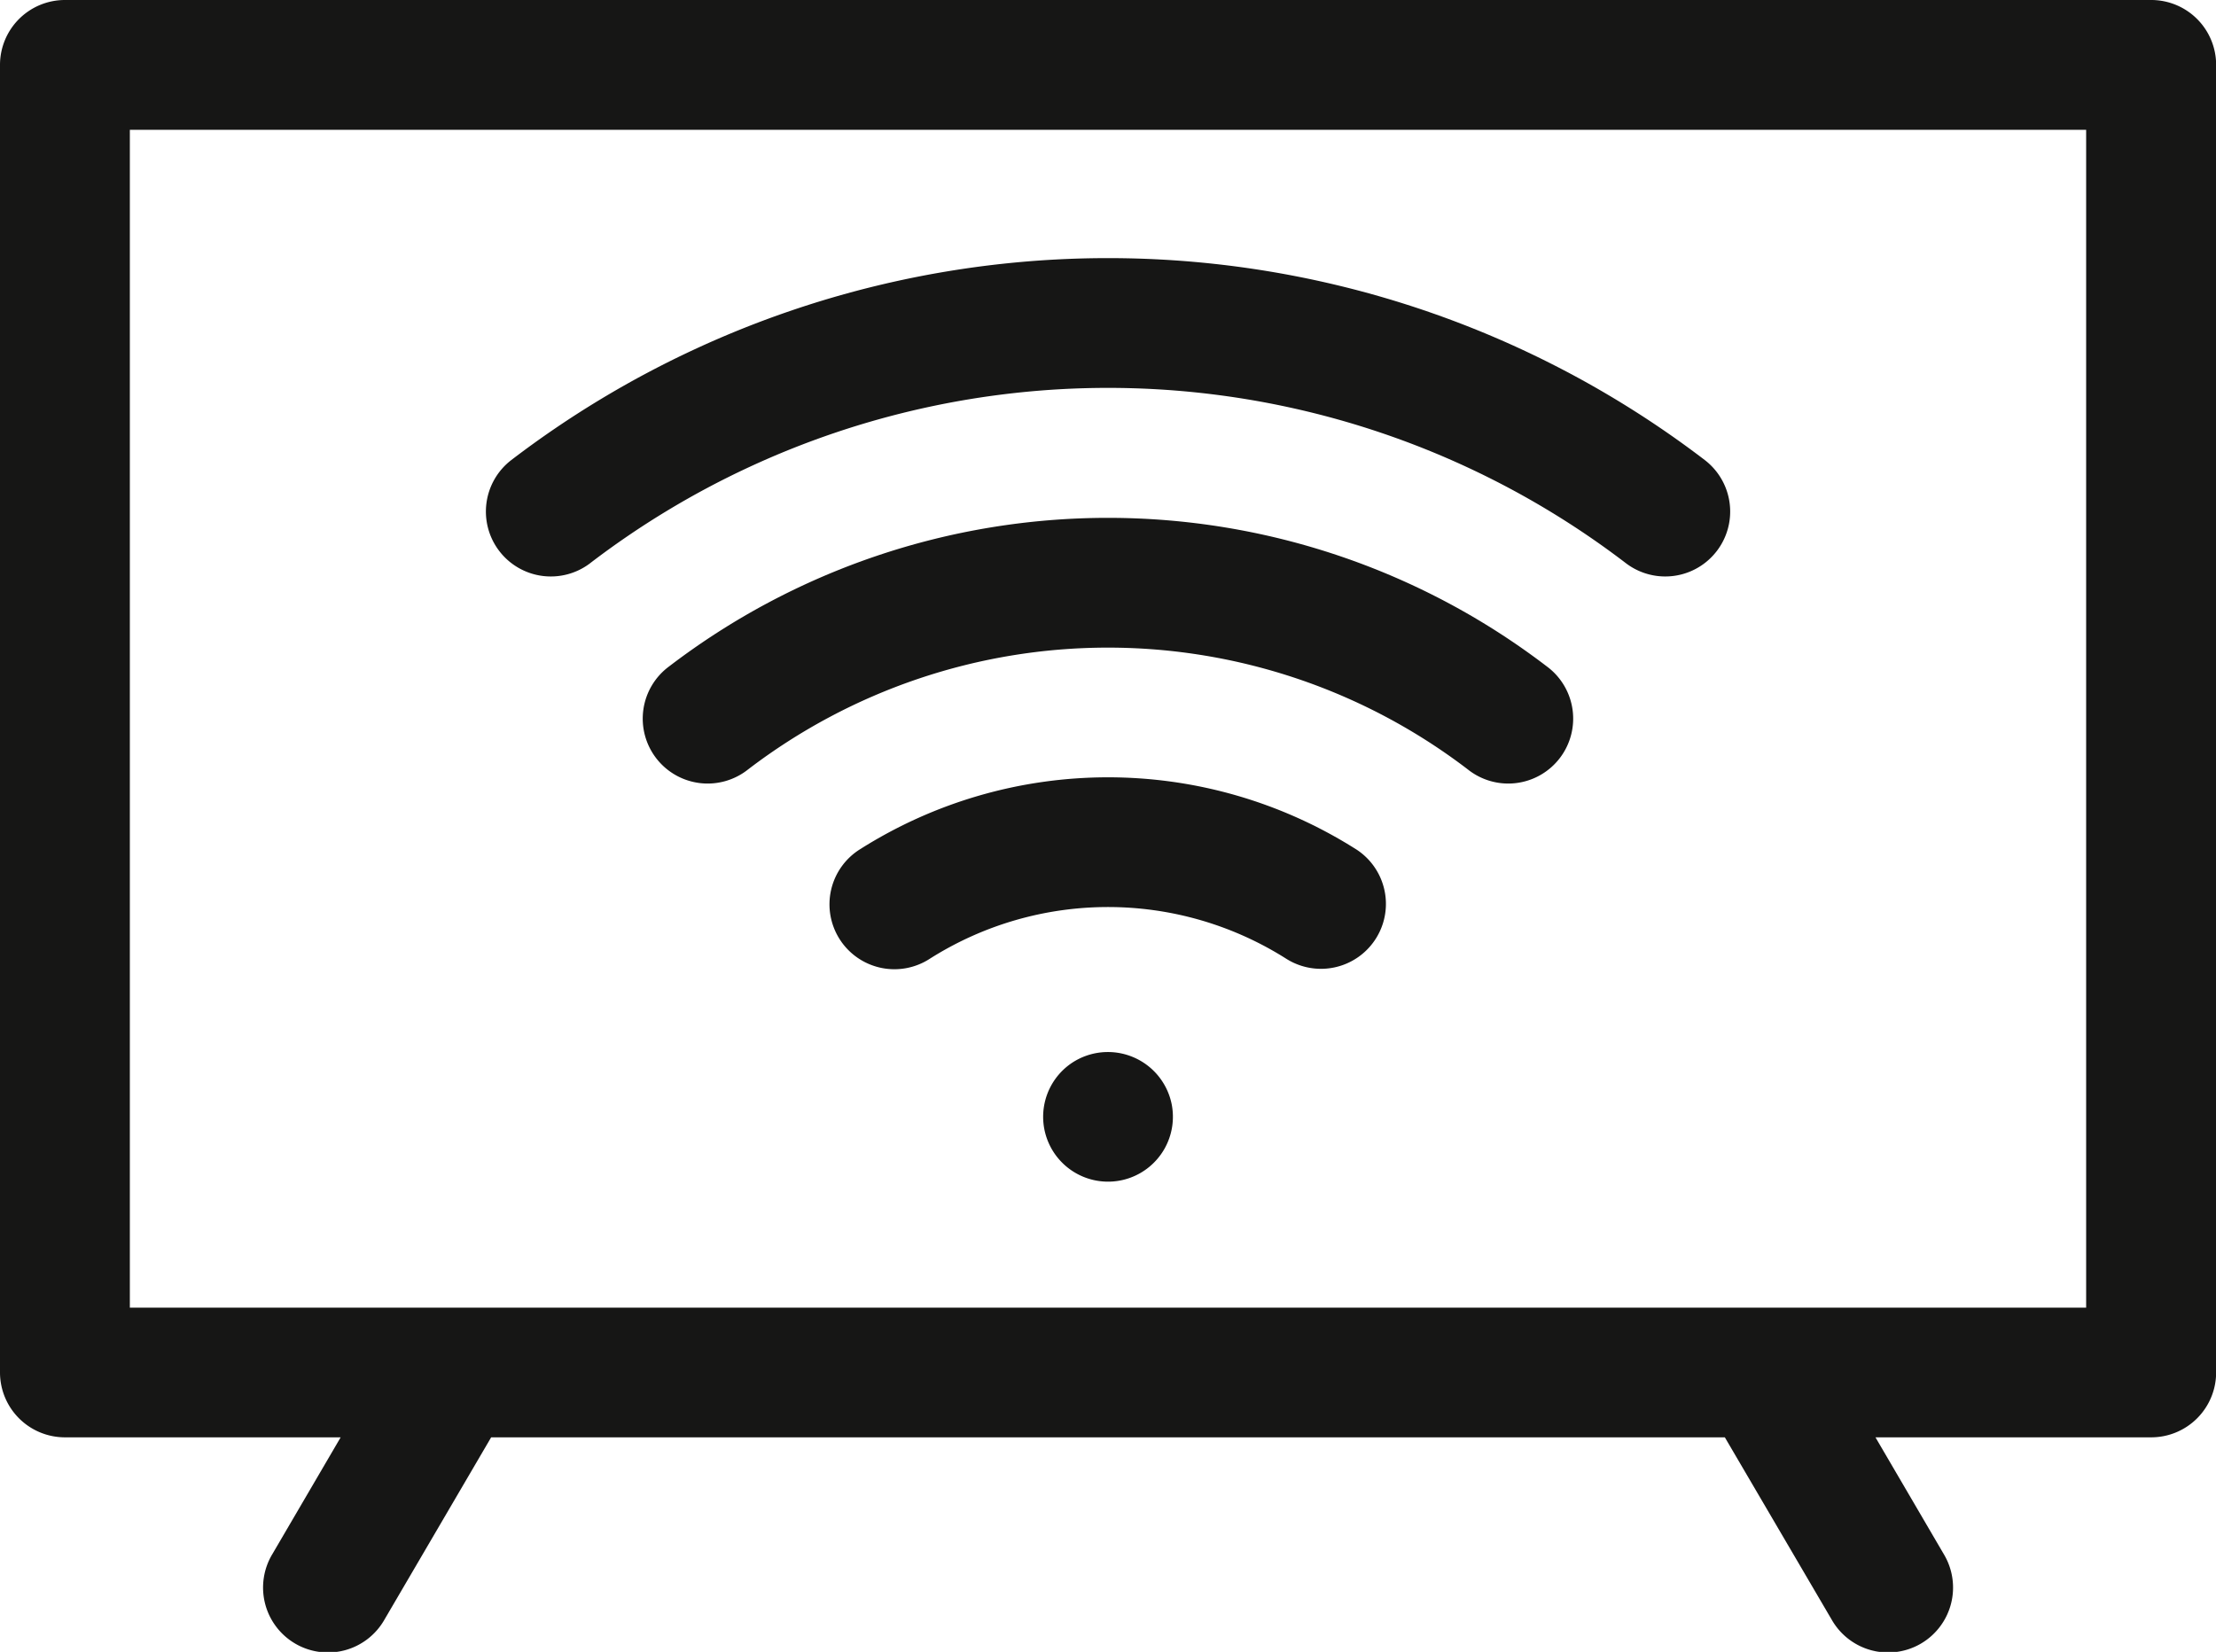
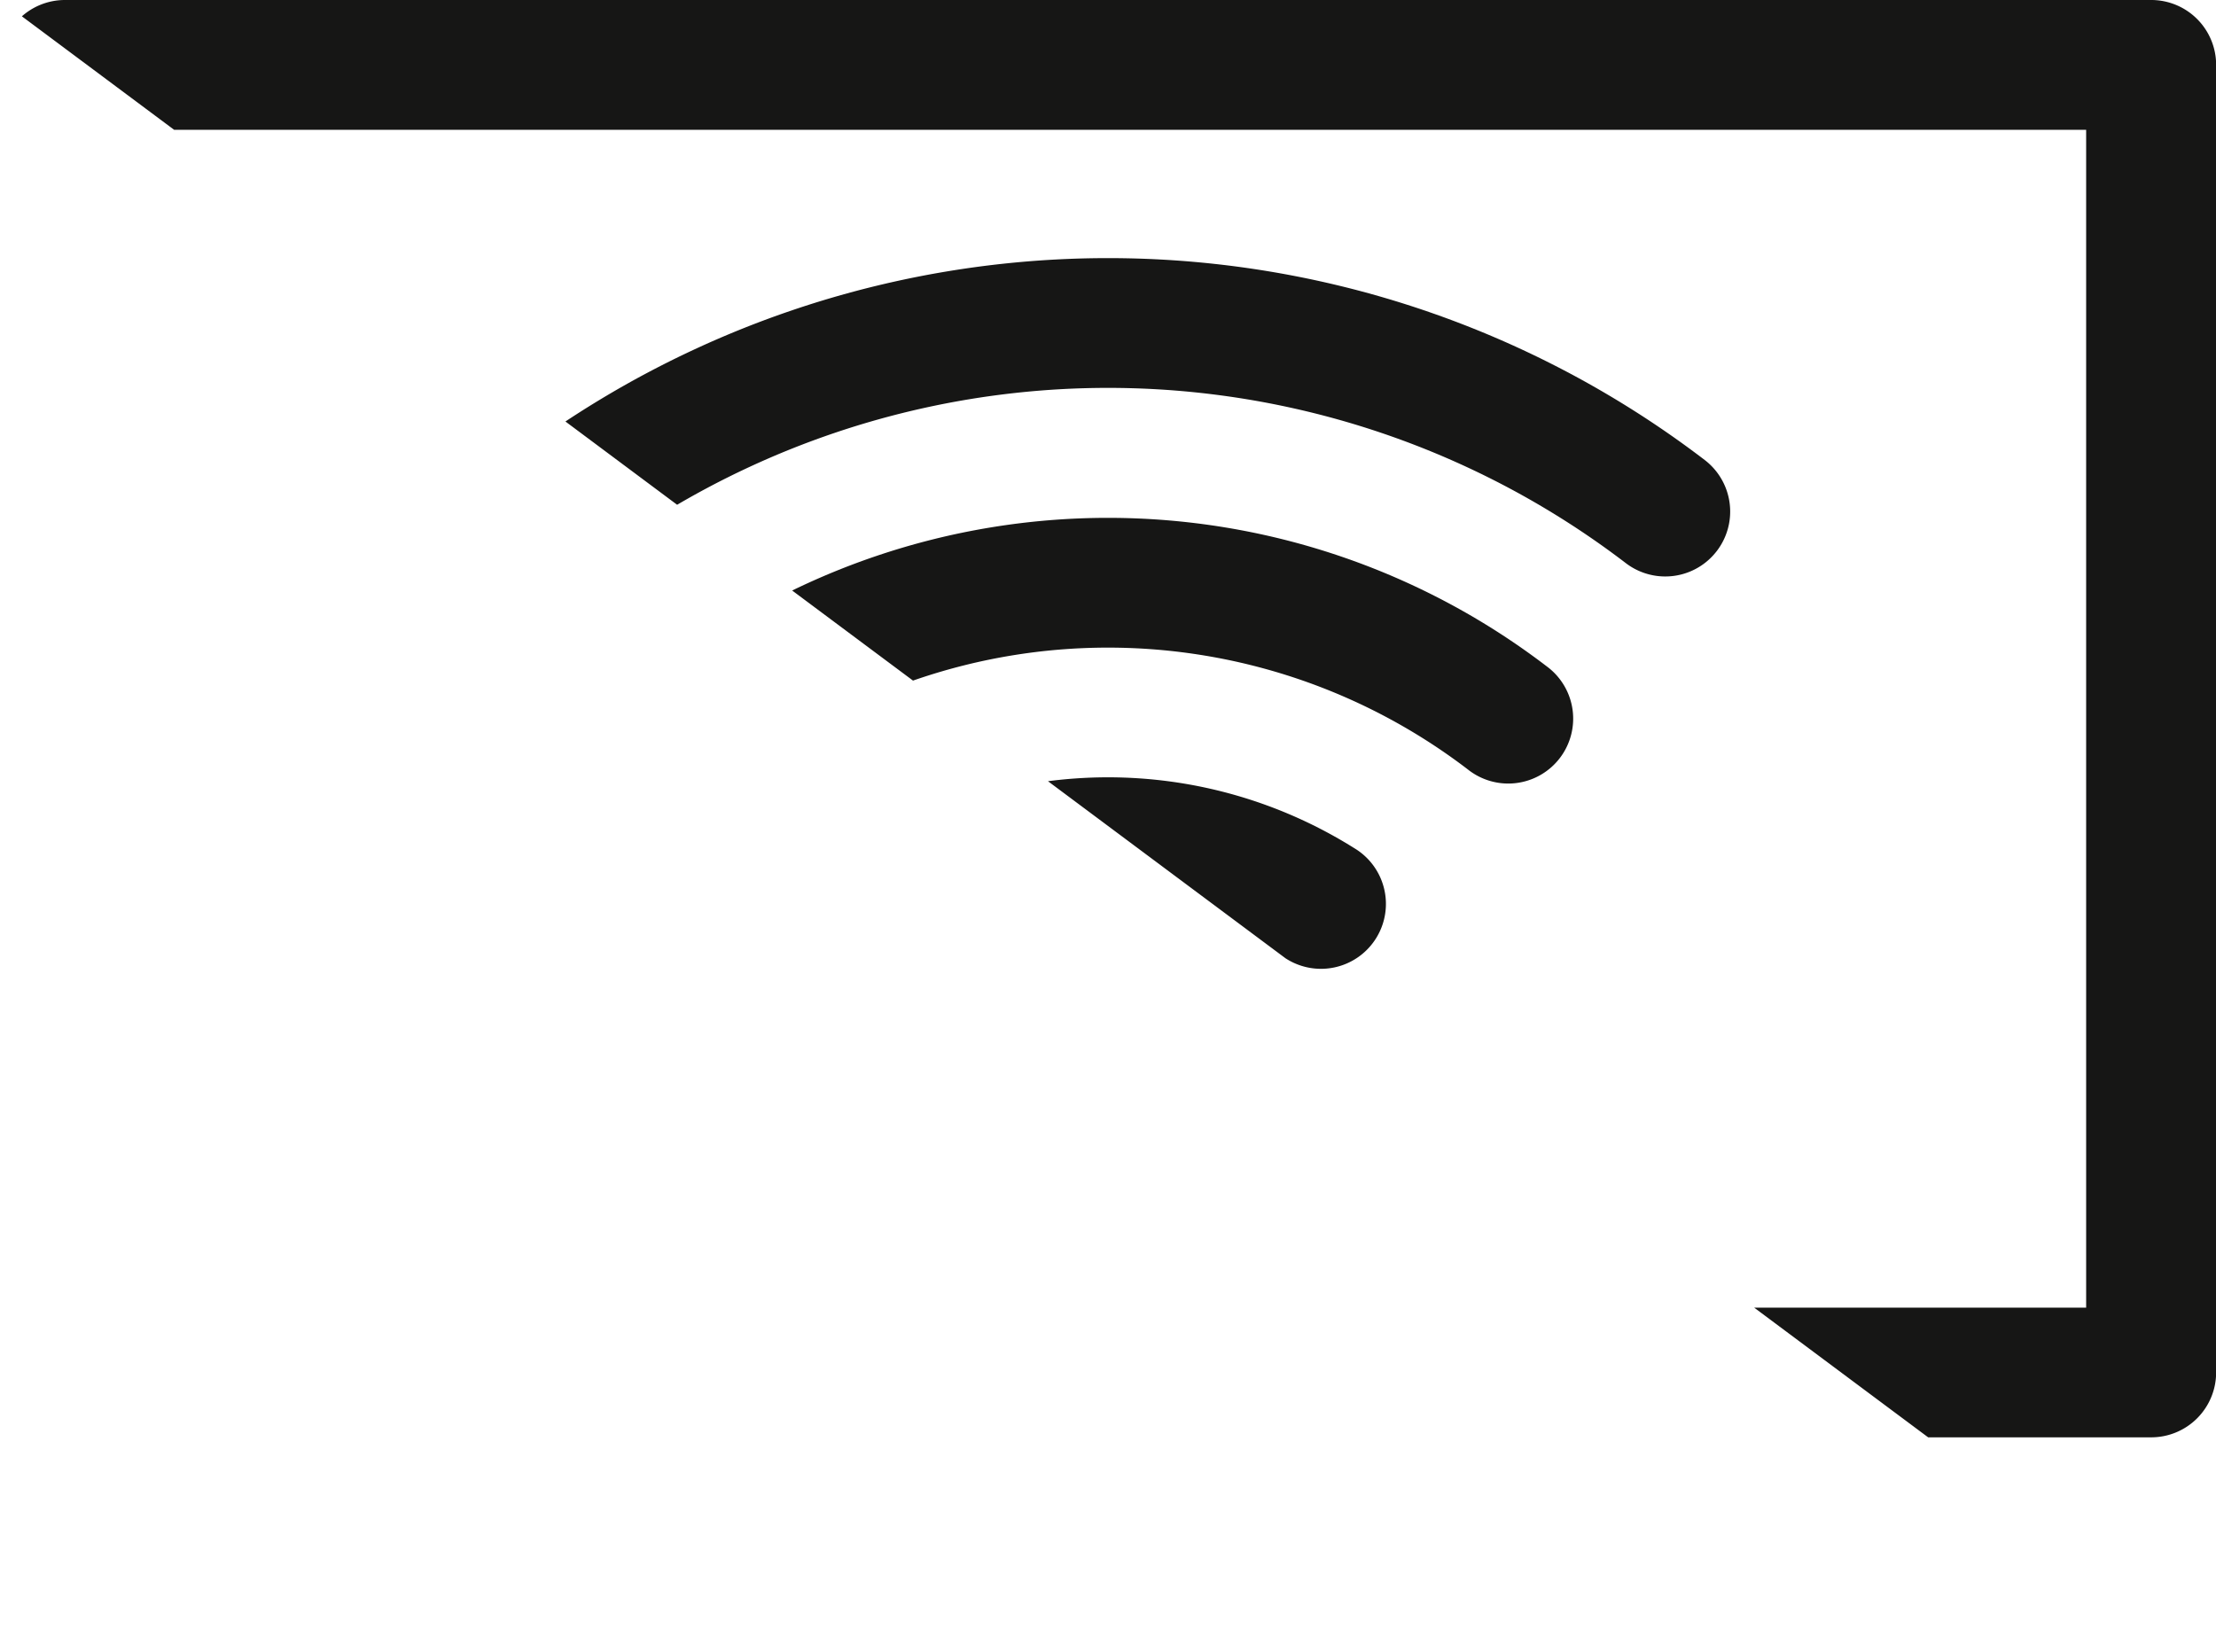
<svg xmlns="http://www.w3.org/2000/svg" data-name="Gruppe 272" width="51.949" height="38.731" viewBox="0 0 51.949 38.731">
  <defs>
    <clipPath id="a">
-       <path data-name="Rechteck 74" fill="none" d="M0 0h51.949v38.731H0z" />
+       <path data-name="Rechteck 74" fill="none" d="M0 0h51.949v38.731z" />
    </clipPath>
  </defs>
  <g data-name="Gruppe 271" clip-path="url(#a)" fill="#161615">
    <path data-name="Pfad 301" d="M50.427 0H1.522A1.522 1.522 0 000 1.522v30.659A1.522 1.522 0 001.522 33.7h6.464l-1.6 2.736a1.522 1.522 0 102.626 1.539l2.502-4.275h28.921l2.505 4.275a1.522 1.522 0 102.626-1.539l-1.6-2.736h6.464a1.522 1.522 0 001.522-1.522V1.522A1.522 1.522 0 0050.427 0m-1.522 30.659H3.044V3.044h45.861z" />
-     <path data-name="Pfad 302" d="M25.13 24.92a1.521 1.521 0 102.337.968 1.525 1.525 0 00-2.337-.968" />
    <path data-name="Pfad 303" d="M13.838 13.202a19.985 19.985 0 0124.274 0 1.522 1.522 0 001.852-2.416 23.034 23.034 0 00-27.977 0 1.522 1.522 0 001.852 2.416" />
    <path data-name="Pfad 304" d="M36.259 15.623a16.935 16.935 0 00-20.571 0 1.522 1.522 0 101.852 2.415 13.888 13.888 0 0116.867 0 1.522 1.522 0 101.852-2.415" />
    <path data-name="Pfad 305" d="M31.784 19.909a10.861 10.861 0 00-11.618 0 1.522 1.522 0 101.634 2.568 7.805 7.805 0 018.35 0 1.522 1.522 0 001.635-2.568" />
  </g>
</svg>